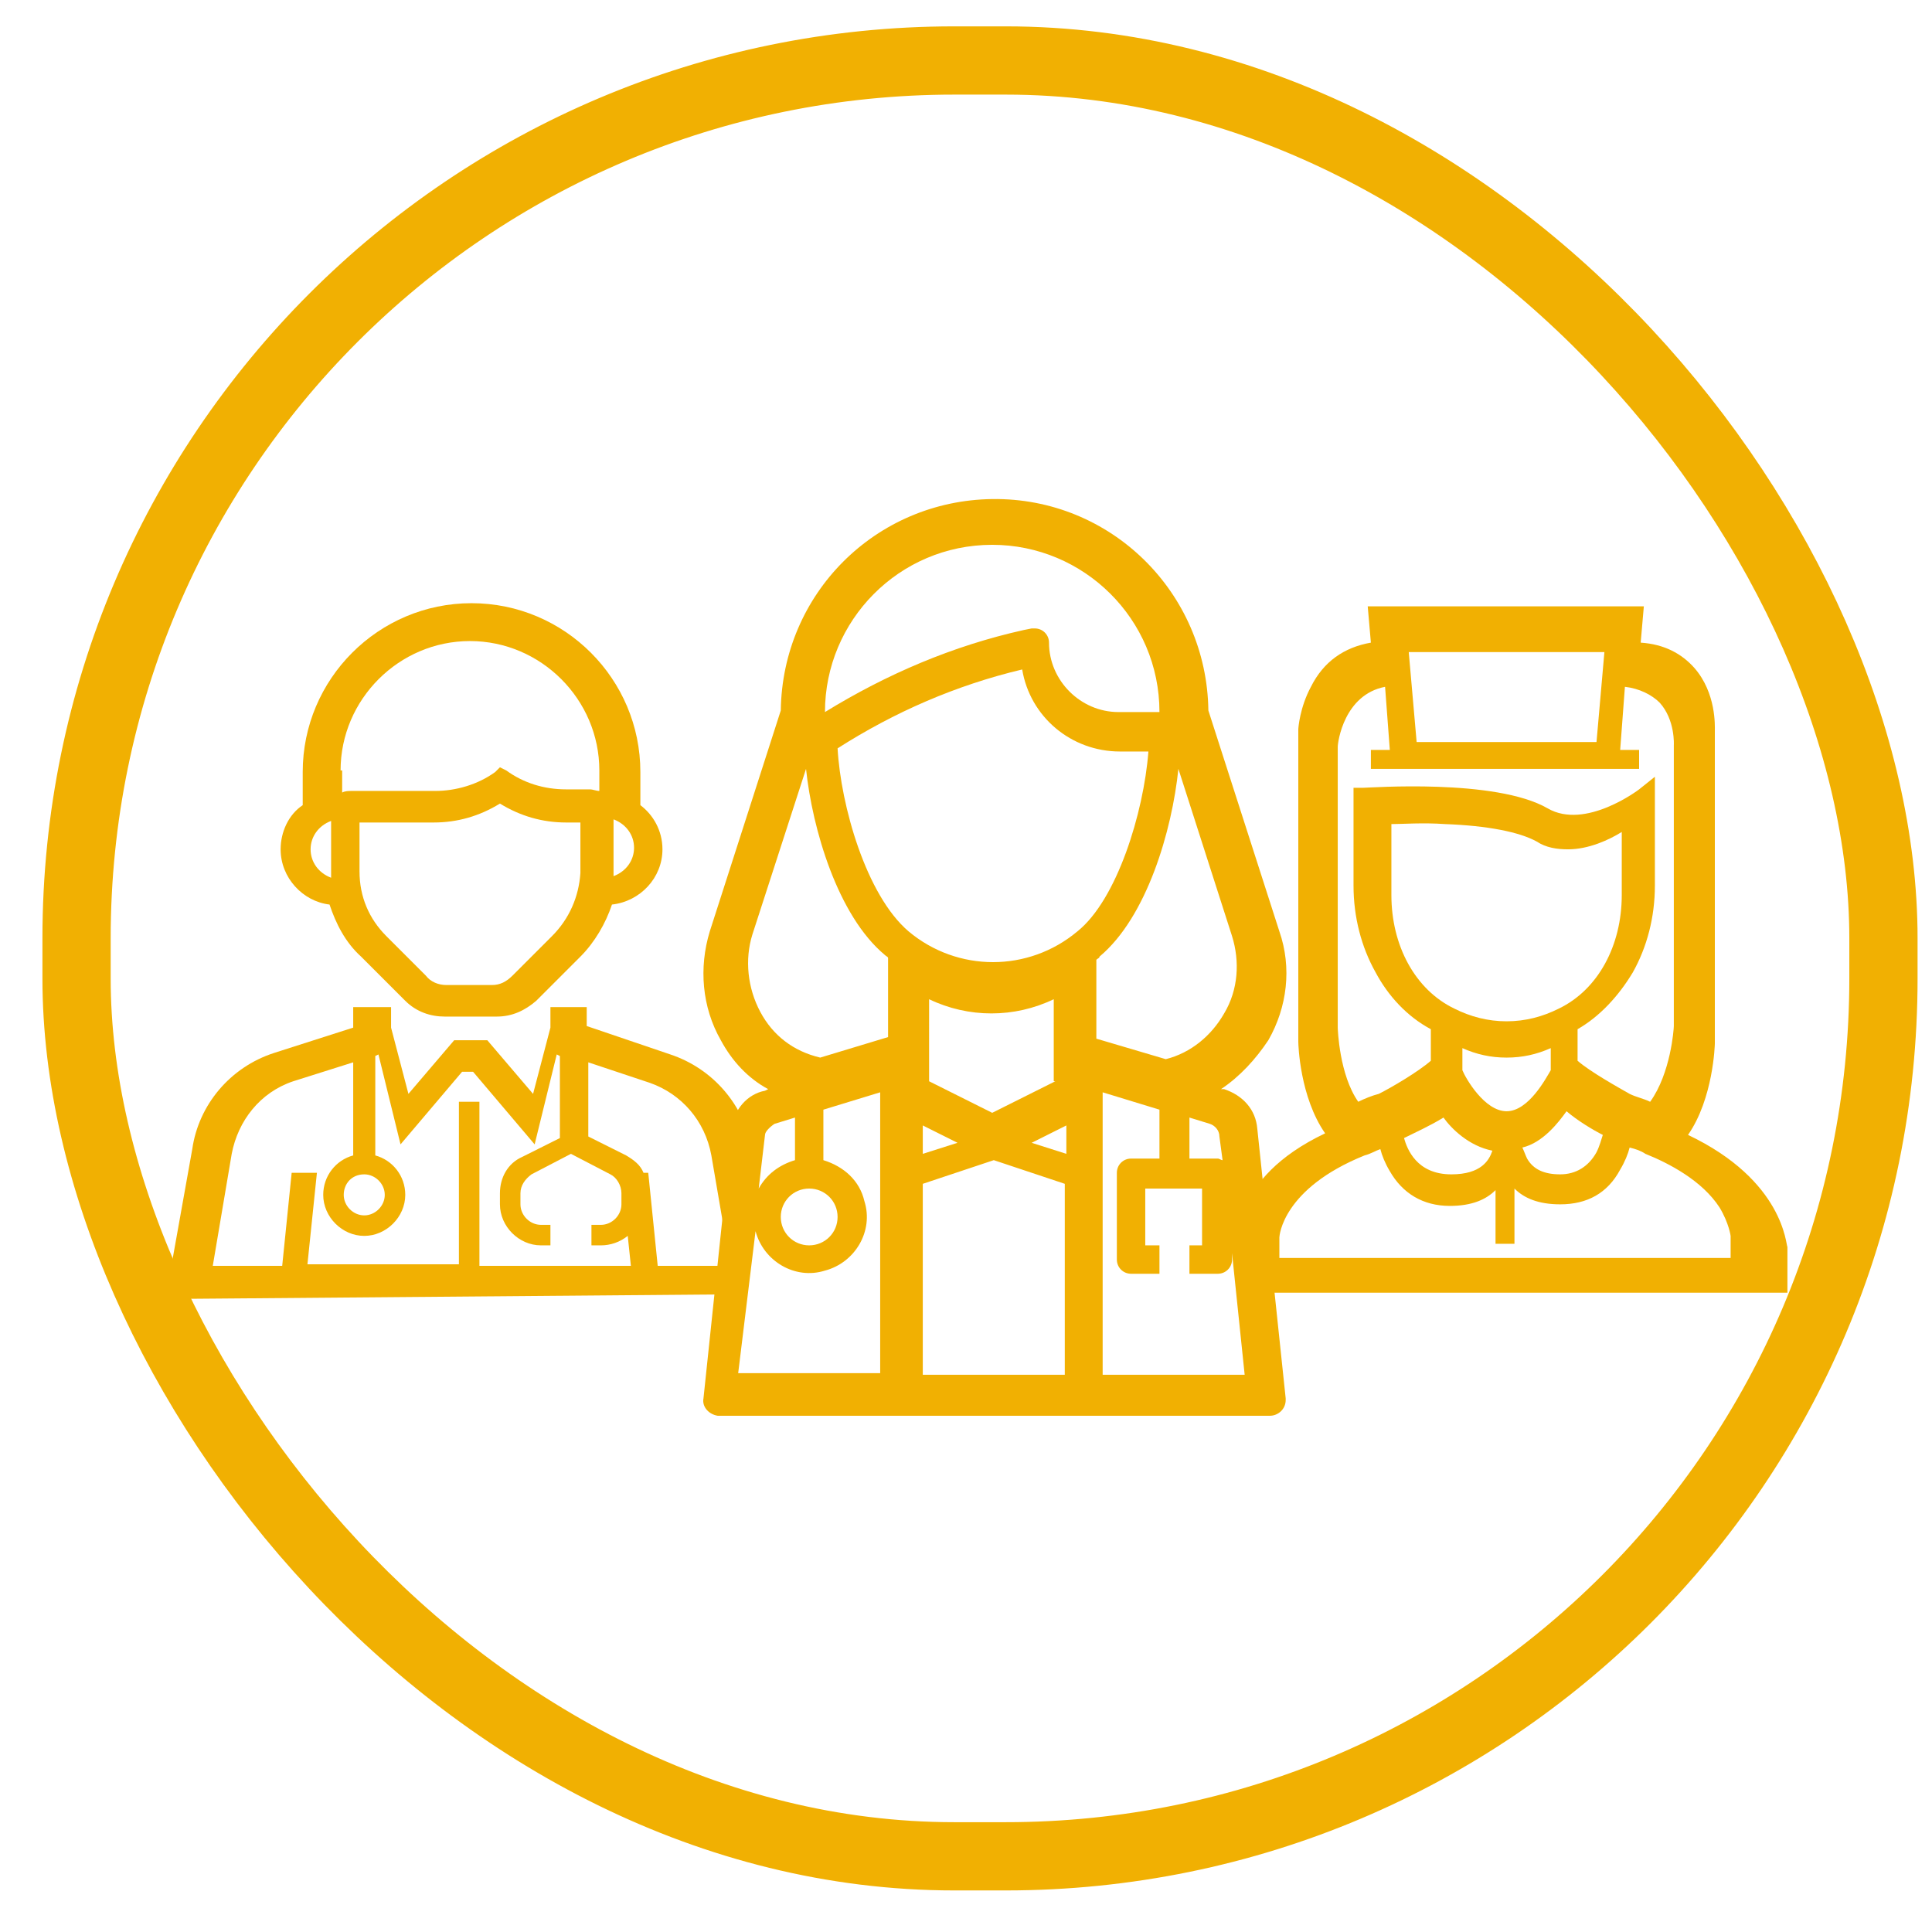
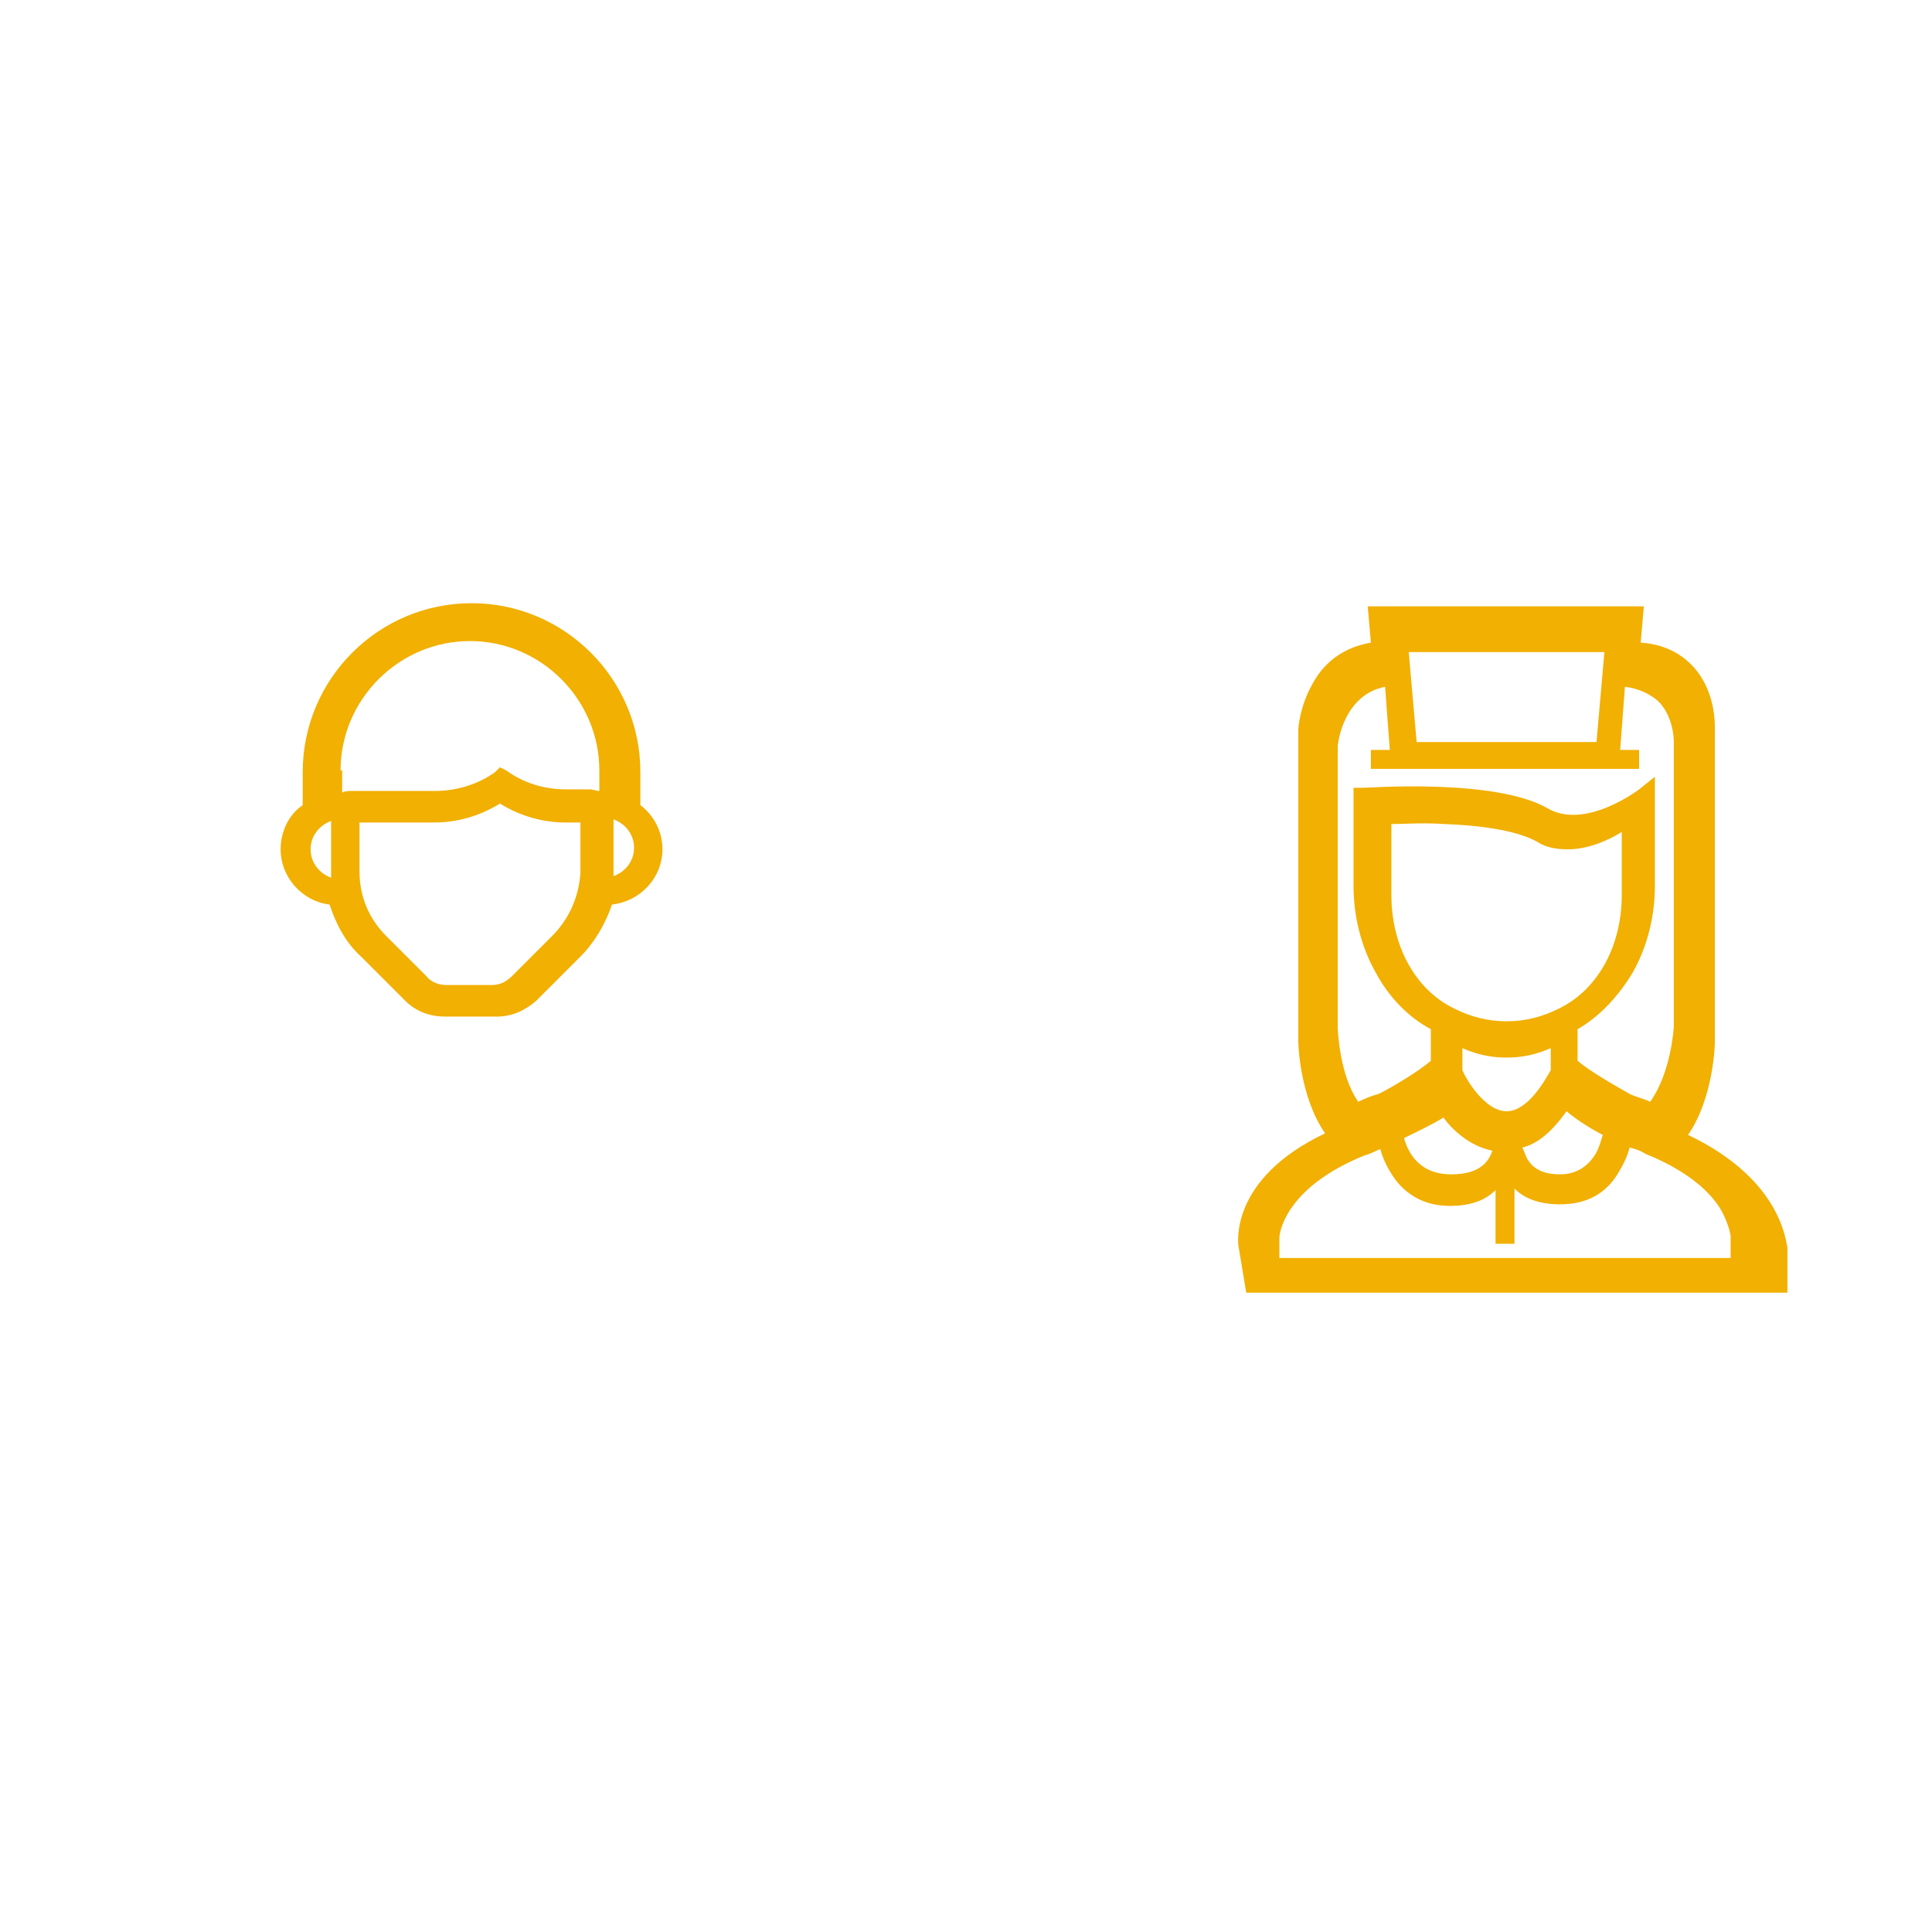
<svg xmlns="http://www.w3.org/2000/svg" xmlns:ns1="http://sodipodi.sourceforge.net/DTD/sodipodi-0.dtd" xmlns:ns2="http://www.inkscape.org/namespaces/inkscape" version="1.0" x="0px" y="0px" viewBox="0 0 180 180" xml:space="preserve" id="svg14" ns1:docname="Equipo_De_Salud.svg" ns2:version="0.92.1 r15371" width="180" height="180">
  <defs id="defs18" />
  <g id="Capa_2" transform="translate(0,60)" />
  <g id="Capa_1" transform="translate(0,60)">
    <g id="g11">
      <g transform="translate(-126.952,-117.699)" id="Capa_2-2">
-         <rect x="134.085" y="63.334" width="168.343" height="167.313" id="rect2" style="fill:none;fill-opacity:1;stroke:#f1b002;stroke-width:6.358;stroke-miterlimit:4;stroke-dasharray:none;stroke-opacity:1" ry="81.777" />
        <g id="g12" />
      </g>
      <g transform="matrix(1.47,0,0,1.47,6.447,-62.455)" style="display:inline" id="Capa_1-3">
        <g id="g7">
-           <path d="m 43.3,74.6 c -0.5,-2.9 -2.5,-5.2 -5.2,-6.1 l -5.3,-1.8 v -1.2 h -2.3 v 1.3 L 29.4,71 26.5,67.6 H 24.4 L 21.5,71 20.4,66.8 V 65.5 H 18 v 1.3 l -5,1.6 c -2.8,0.9 -4.8,3.3 -5.2,6.1 L 6.1,84 42.5,83.7 Z m -24.6,1.5 c 0.7,0 1.3,0.6 1.3,1.3 0,0.7 -0.6,1.3 -1.3,1.3 -0.7,0 -1.3,-0.6 -1.3,-1.3 0,-0.7 0.5,-1.3 1.3,-1.3 z m -8.4,-1.3 c 0.4,-2.1 1.8,-3.9 3.9,-4.6 L 18,69 v 5.9 c -1.1,0.3 -1.9,1.3 -1.9,2.5 0,1.4 1.2,2.6 2.6,2.6 1.4,0 2.6,-1.2 2.6,-2.6 0,-1.2 -0.8,-2.2 -1.9,-2.5 v -6.3 l 0.2,-0.1 1.4,5.7 3.9,-4.6 h 0.7 l 3.9,4.6 1.4,-5.7 0.2,0.1 v 5.2 L 28.7,75 c -0.9,0.4 -1.4,1.3 -1.4,2.3 V 78 c 0,1.4 1.2,2.6 2.6,2.6 h 0.6 v -1.3 h -0.6 c -0.7,0 -1.3,-0.6 -1.3,-1.3 v -0.7 c 0,-0.5 0.3,-0.9 0.7,-1.2 l 2.5,-1.3 2.5,1.3 c 0.4,0.2 0.7,0.7 0.7,1.2 V 78 c 0,0.7 -0.6,1.3 -1.3,1.3 h -0.6 v 1.3 h 0.6 c 0.6,0 1.2,-0.2 1.7,-0.6 l 0.2,1.9 H 26 V 71.5 H 24.7 V 81.8 H 15.1 L 15.7,76 h -1.6 l -0.6,5.9 H 9.1 Z m 27,7.1 L 36.7,76 H 36.4 C 36.2,75.5 35.8,75.2 35.3,74.9 L 32.9,73.7 V 69 l 3.9,1.3 c 2,0.7 3.5,2.4 3.9,4.6 l 1.2,7 z" id="path3-0" ns2:connector-curvature="0" style="fill:#f1b002" />
          <path d="m 16.5,59 c 0.4,1.2 1,2.4 2,3.3 l 2.8,2.8 c 0.7,0.7 1.6,1 2.5,1 h 3.3 c 1,0 1.8,-0.4 2.5,-1 l 2.8,-2.8 c 0.9,-0.9 1.6,-2.1 2,-3.3 1.8,-0.2 3.2,-1.7 3.2,-3.5 0,-1.2 -0.6,-2.2 -1.4,-2.8 v 0 -2.1 c 0,-5.9 -4.8,-10.7 -10.7,-10.7 -5.9,0 -10.7,4.8 -10.7,10.7 v 2.1 0 c -0.9,0.6 -1.4,1.7 -1.4,2.8 0,1.8 1.4,3.3 3.1,3.5 z m 14.1,2 -2.5,2.5 c -0.4,0.4 -0.8,0.6 -1.3,0.6 h -2.9 c -0.5,0 -1,-0.2 -1.3,-0.6 L 20.1,61 C 19,59.9 18.4,58.5 18.4,56.9 v -3.1 h 4.7 c 1.5,0 2.9,-0.4 4.2,-1.2 1.3,0.8 2.7,1.2 4.2,1.2 h 0.9 V 57 c -0.1,1.5 -0.7,2.9 -1.8,4 z m 3.9,-3.8 c 0,-0.2 0,-0.4 0,-0.6 v -3 c 0.8,0.3 1.3,1 1.3,1.8 0,0.8 -0.5,1.5 -1.3,1.8 z M 17.2,50.5 c 0,-4.5 3.7,-8.2 8.2,-8.2 4.5,0 8.2,3.7 8.2,8.2 v 1.3 c -0.2,0 -0.4,-0.1 -0.6,-0.1 h -1.5 c -1.4,0 -2.7,-0.4 -3.8,-1.2 L 27.3,50.3 27,50.6 c -1.1,0.8 -2.5,1.2 -3.8,1.2 h -5.3 c -0.2,0 -0.4,0 -0.6,0.1 v -1.4 z m -0.6,3.2 v 3 c 0,0.2 0,0.4 0,0.6 -0.8,-0.3 -1.3,-1 -1.3,-1.8 0,-0.8 0.5,-1.5 1.3,-1.8 z" id="path5-8" ns2:connector-curvature="0" style="fill:#f1b002" />
        </g>
-         <path d="m 76,67.6 c 1.2,-2.1 1.5,-4.6 0.7,-6.9 l -4.5,-14 C 72.1,39.2 66,33.2 58.5,33.3 c -7.4,0.1 -13.3,6 -13.4,13.4 l -4.5,14 c -0.7,2.3 -0.5,4.8 0.7,6.9 0.7,1.3 1.7,2.4 3,3.1 l -0.2,0.1 C 43,71 42.1,72 42,73.2 l -1.8,17.1 c -0.1,0.5 0.3,1 0.9,1.1 0,0 0.1,0 0.1,0 h 34.9 c 0.5,0 1,-0.4 1,-1 0,0 0,-0.1 0,-0.1 L 75.3,73.2 C 75.2,72 74.4,71.1 73.2,70.7 H 73 c 1.2,-0.8 2.2,-1.9 3,-3.1 z m -21.9,5.4 2.2,1.1 -2.2,0.7 z M 63.2,74.8 61,74.1 63.2,73 Z m -0.7,-4.6 -4,2 -4,-2 V 65 c 2.5,1.2 5.4,1.2 7.9,0 v 5.2 z m 1.4,-9.5 c -3.1,2.6 -7.6,2.6 -10.7,0 -2.7,-2.3 -4.3,-8 -4.5,-11.6 3.6,-2.3 7.5,-4 11.7,-5 0.5,3 3.1,5.2 6.2,5.2 h 1.8 c -0.3,3.9 -2,9.4 -4.5,11.4 z m -16,-13.9 c 0,-5.8 4.7,-10.6 10.6,-10.6 5.8,0 10.6,4.7 10.6,10.6 h -2.6 c -2.4,0 -4.4,-2 -4.4,-4.4 0,-0.5 -0.4,-0.9 -0.9,-0.9 -0.1,0 -0.1,0 -0.2,0 l -0.5,0.1 c -4.5,1 -8.7,2.8 -12.6,5.2 z m -4.1,19 c -0.8,-1.5 -1,-3.3 -0.5,-4.9 l 3.4,-10.5 v 0 c 0.4,3.8 2,9.3 5,11.8 0.1,0.1 0.2,0.1 0.2,0.2 v 5 l -4.3,1.3 c -1.7,-0.4 -3,-1.4 -3.8,-2.9 z M 46.9,77 c 1,0 1.8,0.8 1.8,1.8 0,1 -0.8,1.8 -1.8,1.8 -1,0 -1.8,-0.8 -1.8,-1.8 0,-1 0.8,-1.8 1.8,-1.8 z M 44.7,72.9 46,72.5 v 2.7 c -1,0.3 -1.8,0.9 -2.3,1.8 l 0.4,-3.4 c 0,-0.2 0.3,-0.5 0.6,-0.7 z m -1.2,6.8 c 0.5,1.9 2.5,3.1 4.4,2.5 1.9,-0.5 3.1,-2.5 2.5,-4.4 -0.3,-1.3 -1.3,-2.2 -2.6,-2.6 V 72 l 3.6,-1.1 v 17.8 h -9 z m 10.6,9.1 V 76.7 l 4.5,-1.5 4.5,1.5 v 12.1 z m 20.4,0 h -9 V 70.9 l 3.6,1.1 v 3.1 h -1.8 c -0.5,0 -0.9,0.4 -0.9,0.9 v 5.5 c 0,0.5 0.4,0.9 0.9,0.9 h 1.8 V 80.6 H 68.2 V 77 h 3.6 v 3.6 H 71 v 1.8 h 1.8 c 0.5,0 0.9,-0.4 0.9,-0.9 v -0.4 z m -1.6,-15.1 0.2,1.5 c -0.1,0 -0.2,-0.1 -0.3,-0.1 H 71 v -2.6 l 1.3,0.4 c 0.3,0.1 0.6,0.4 0.6,0.8 z m -3.4,-4.9 -4.4,-1.3 v -5 c 0.1,-0.1 0.2,-0.1 0.2,-0.2 3,-2.5 4.6,-8 5,-11.9 L 73.7,61 c 0.5,1.6 0.4,3.4 -0.5,4.9 -0.8,1.4 -2.1,2.5 -3.7,2.9 z" id="path9-1" ns2:connector-curvature="0" style="fill:#f1b002" />
        <g id="g13">
          <path d="m 102.6,73.6 c 1.6,-2.3 1.7,-5.7 1.7,-5.8 V 48 c 0,-0.3 0.1,-2.4 -1.3,-4 -0.8,-0.9 -1.9,-1.5 -3.4,-1.6 l 0.2,-2.3 H 82.3 l 0.2,2.3 c -1.7,0.3 -3,1.2 -3.8,2.8 -0.7,1.3 -0.8,2.6 -0.8,2.7 v 0 19.8 0 c 0,0.2 0.1,3.5 1.7,5.8 -6.1,2.9 -5.5,7 -5.5,7.1 l 0.5,3 h 34.3 v -2.9 c -0.1,-0.1 -0.2,-4.2 -6.3,-7.1 z M 97.3,43 96.8,48.7 H 85.4 L 84.9,43 Z M 80.4,66.8 V 49 c 0,-0.3 0.4,-3.3 3,-3.8 l 0.3,4 h -1.2 v 1.2 h 17 v -1.2 h -1.2 l 0.3,-4 c 0.9,0.1 1.7,0.5 2.2,1 1,1.1 0.9,2.7 0.9,2.7 v 0 17.8 c 0,0.2 -0.2,3 -1.5,4.8 -0.4,-0.2 -0.9,-0.3 -1.3,-0.5 -0.7,-0.4 -2.5,-1.4 -3.3,-2.1 v -2 c 1.4,-0.8 2.6,-2.1 3.5,-3.6 0.9,-1.6 1.4,-3.5 1.4,-5.5 v -6.9 l -1,0.8 c 0,0 -3.4,2.6 -5.8,1.2 C 90.4,51 82.4,51.6 82,51.6 h -0.6 v 6.2 c 0,2 0.5,3.9 1.4,5.5 0.8,1.5 2,2.8 3.5,3.6 v 2 c -0.8,0.7 -2.5,1.7 -3.3,2.1 -0.4,0.1 -0.9,0.3 -1.3,0.5 -1.2,-1.7 -1.3,-4.6 -1.3,-4.7 z m 9.8,7.8 c -0.2,0.6 -0.7,1.5 -2.6,1.5 -2.2,0 -2.8,-1.6 -3,-2.3 0.6,-0.3 1.7,-0.8 2.5,-1.3 0.5,0.7 1.6,1.8 3.1,2.1 z M 83.8,58.4 v -4.5 c 0.7,0 2,-0.1 3.4,0 2.7,0.1 4.7,0.5 5.8,1.1 0.6,0.4 1.3,0.5 2,0.5 1.3,0 2.6,-0.6 3.4,-1.1 v 4 c 0,3.2 -1.5,6 -4,7.2 -1,0.5 -2.1,0.8 -3.3,0.8 -1.2,0 -2.3,-0.3 -3.3,-0.8 v 0 c -2.5,-1.2 -4,-4 -4,-7.2 z m 4.5,11.1 v -1.4 c 0.9,0.4 1.8,0.6 2.8,0.6 1,0 1.9,-0.2 2.8,-0.6 v 1.4 c -0.3,0.5 -1.4,2.6 -2.8,2.6 -1.4,0 -2.6,-2.1 -2.8,-2.6 z m 6.6,2.6 c 0.7,0.6 1.7,1.2 2.3,1.5 -0.1,0.3 -0.2,0.7 -0.4,1.1 -0.5,0.9 -1.3,1.4 -2.3,1.4 -1,0 -1.7,-0.3 -2.1,-1 -0.1,-0.2 -0.2,-0.5 -0.3,-0.7 1.3,-0.3 2.3,-1.6 2.8,-2.3 z m 10.5,9.3 H 76.7 v -1.3 c 0,-0.1 0.2,-3.1 5.4,-5.2 0.4,-0.1 0.7,-0.3 1,-0.4 0.1,0.4 0.3,0.9 0.6,1.4 0.8,1.4 2.1,2.2 3.8,2.2 1.4,0 2.3,-0.4 2.9,-1 v 3.4 h 1.2 V 77 c 0.6,0.6 1.5,1 2.9,1 1.7,0 3,-0.7 3.8,-2.2 0.3,-0.5 0.5,-1 0.6,-1.4 0.4,0.1 0.7,0.2 1,0.4 1.5,0.6 3.6,1.7 4.7,3.4 0.6,1 0.7,1.8 0.7,1.8 v 1.4 z m 2.1,1" id="path11" ns2:connector-curvature="0" style="fill:#f1b002" />
        </g>
      </g>
    </g>
  </g>
</svg>